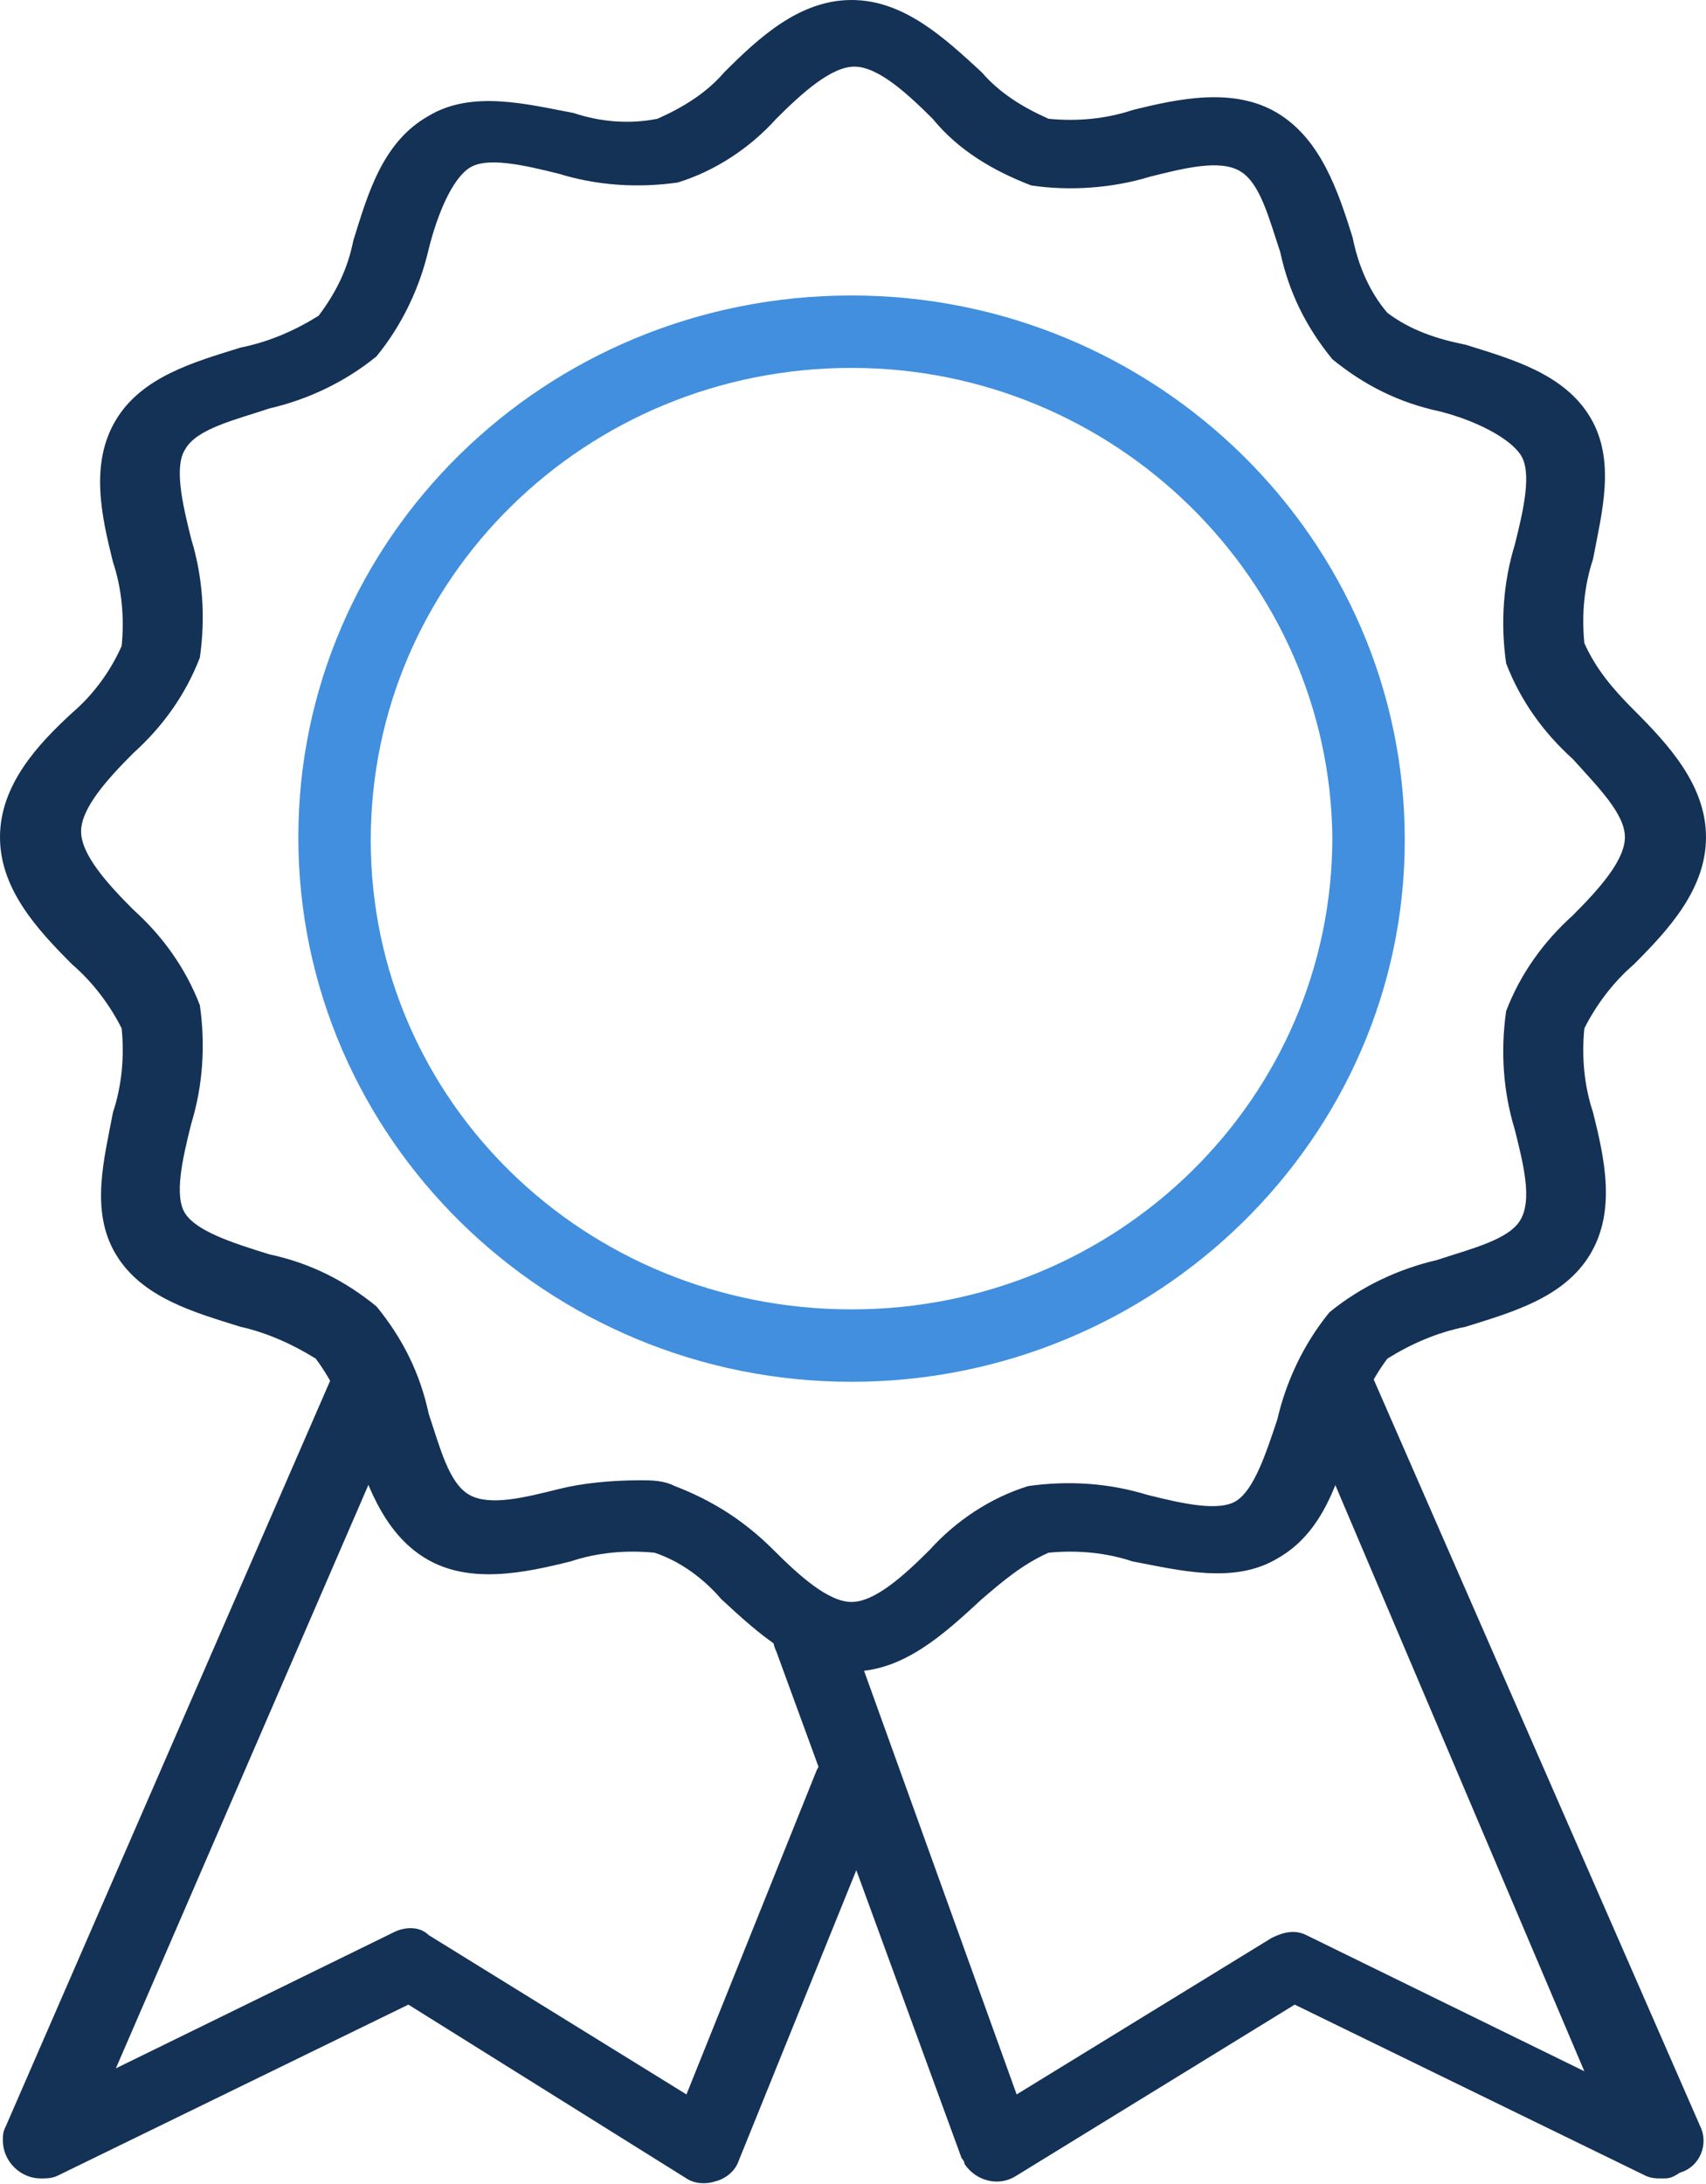
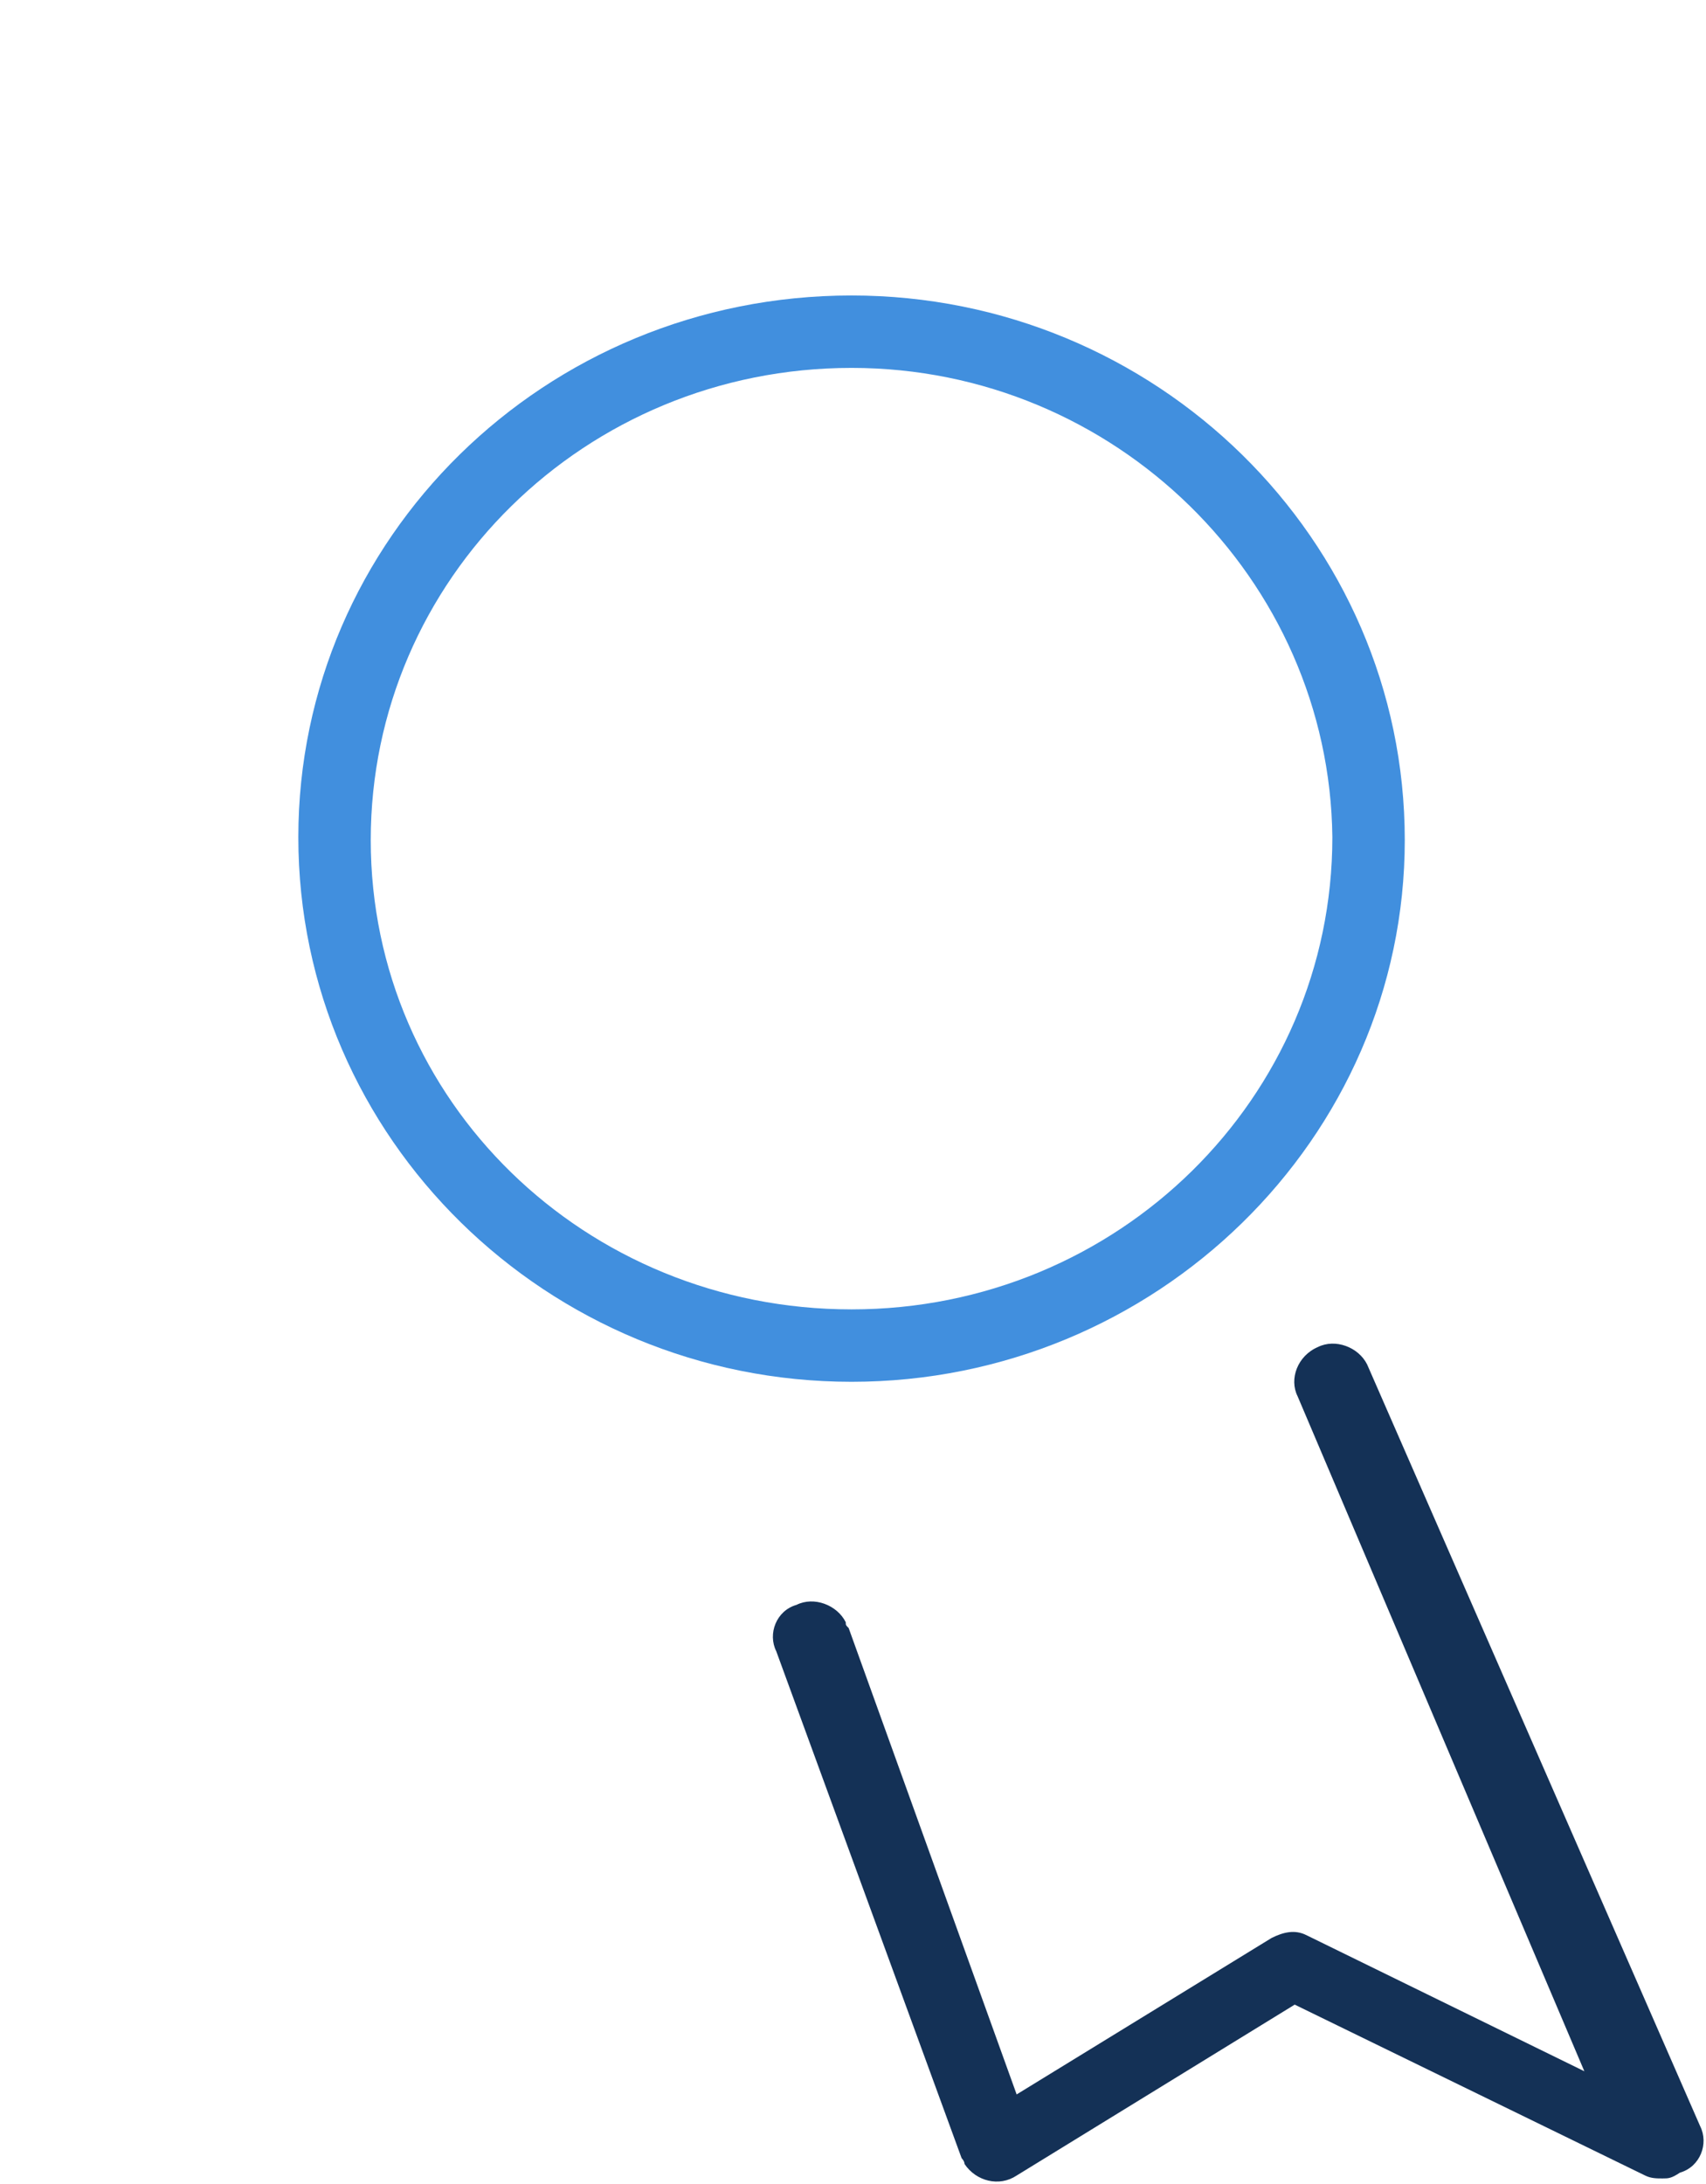
<svg xmlns="http://www.w3.org/2000/svg" version="1.1" id="Layer_1" x="0px" y="0px" width="58.9px" height="75.4px" viewBox="0 0 58.9 75.4" style="enable-background:new 0 0 58.9 75.4;" xml:space="preserve">
  <style type="text/css">
	.st0{fill:#143156;}
	.st1{fill:#418FDE;}
</style>
  <g id="Layer_2_00000052105626870507621620000014354737623341715365_">
    <g id="Layer_1-2">
-       <path class="st0" d="M29.4,57.7c-1.8,0-3.2-1.3-4.5-2.5c-0.6-0.7-1.4-1.3-2.3-1.6c-1-0.1-2,0-2.9,0.3c-1.6,0.4-3.5,0.8-5-0.1    s-2.1-2.7-2.6-4.3c-0.2-0.9-0.6-1.8-1.2-2.6c-0.8-0.5-1.7-0.9-2.6-1.1c-1.6-0.5-3.4-1-4.3-2.5c-0.9-1.5-0.4-3.3-0.1-4.9    c0.3-0.9,0.4-1.9,0.3-2.9c-0.4-0.8-1-1.6-1.7-2.2C1.3,32.1,0,30.7,0,28.9s1.3-3.2,2.5-4.3c0.7-0.6,1.3-1.4,1.7-2.3    c0.1-1,0-2-0.3-2.9C3.5,17.8,3.1,16,4,14.5c0.9-1.5,2.7-2,4.3-2.5c1-0.2,1.9-0.6,2.7-1.1c0.6-0.8,1-1.6,1.2-2.6    c0.5-1.6,1-3.4,2.6-4.3c1.5-0.9,3.4-0.4,5-0.1c0.9,0.3,1.9,0.4,2.9,0.2c0.9-0.4,1.7-0.9,2.3-1.6C26.2,1.3,27.6,0,29.4,0    c1.8,0,3.2,1.3,4.5,2.5c0.6,0.7,1.4,1.2,2.3,1.6c1,0.1,2,0,2.9-0.3c1.6-0.4,3.5-0.8,5,0.1s2.1,2.7,2.6,4.3c0.2,1,0.6,1.9,1.2,2.6    c0.8,0.6,1.7,0.9,2.7,1.1c1.6,0.5,3.4,1,4.3,2.5s0.4,3.3,0.1,4.9c-0.3,0.9-0.4,1.9-0.3,2.9c0.4,0.9,1,1.6,1.7,2.3    c1.2,1.2,2.5,2.6,2.5,4.4s-1.3,3.2-2.5,4.4c-0.7,0.6-1.3,1.4-1.7,2.2c-0.1,1,0,2,0.3,2.9c0.4,1.6,0.8,3.4-0.1,4.9s-2.7,2-4.3,2.5    c-1,0.2-1.9,0.6-2.7,1.1c-0.6,0.8-1,1.7-1.2,2.6c-0.5,1.6-1,3.4-2.6,4.3c-1.5,0.9-3.4,0.4-5,0.1c-0.9-0.3-1.9-0.4-2.9-0.3    c-0.9,0.4-1.6,1-2.3,1.6C32.6,56.4,31.2,57.7,29.4,57.7 M22.1,51.1c0.4,0,0.8,0,1.2,0.2c1.3,0.5,2.4,1.2,3.4,2.2    c0.9,0.9,1.9,1.8,2.7,1.8s1.8-0.9,2.7-1.8c0.9-1,2.1-1.8,3.4-2.2c1.4-0.2,2.8-0.1,4.1,0.3c1.2,0.3,2.5,0.6,3.1,0.2s1-1.6,1.4-2.8    c0.3-1.3,0.9-2.6,1.8-3.7c1.1-0.9,2.4-1.5,3.7-1.8c1.2-0.4,2.5-0.7,2.9-1.4s0.1-1.9-0.2-3.1c-0.4-1.3-0.5-2.7-0.3-4.1    c0.5-1.3,1.3-2.4,2.3-3.3c0.9-0.9,1.8-1.9,1.8-2.7s-0.9-1.7-1.8-2.7c-1-0.9-1.8-2-2.3-3.3c-0.2-1.4-0.1-2.8,0.3-4.1    c0.3-1.2,0.6-2.5,0.2-3.1s-1.6-1.2-2.8-1.5c-1.4-0.3-2.6-0.9-3.7-1.8c-0.9-1.1-1.5-2.3-1.8-3.7c-0.4-1.2-0.7-2.4-1.4-2.8    c-0.7-0.4-1.9-0.1-3.1,0.2c-1.3,0.4-2.8,0.5-4.1,0.3c-1.3-0.5-2.5-1.2-3.4-2.3c-0.9-0.9-1.9-1.8-2.7-1.8s-1.8,0.9-2.7,1.8    c-0.9,1-2.1,1.8-3.4,2.2C22,6.5,20.6,6.4,19.3,6c-1.2-0.3-2.5-0.6-3.1-0.2s-1.1,1.6-1.4,2.8c-0.3,1.3-0.9,2.6-1.8,3.7    c-1.1,0.9-2.4,1.5-3.7,1.8c-1.2,0.4-2.5,0.7-2.9,1.4c-0.4,0.6-0.1,1.9,0.2,3.1c0.4,1.3,0.5,2.7,0.3,4.1C6.4,24,5.6,25.1,4.6,26    c-0.9,0.9-1.8,1.9-1.8,2.7s0.9,1.8,1.8,2.7c1,0.9,1.8,2,2.3,3.3c0.2,1.4,0.1,2.8-0.3,4.1C6.3,40,6,41.3,6.4,41.9    c0.4,0.6,1.6,1,2.9,1.4c1.4,0.3,2.6,0.9,3.7,1.8c0.9,1.1,1.5,2.3,1.8,3.7c0.4,1.2,0.7,2.4,1.4,2.8s1.9,0.1,3.1-0.2    C20.1,51.2,21.1,51.1,22.1,51.1" />
-       <path class="st1" d="M29.4,47.7c-10.5,0-19.1-8.4-19.1-18.8c0-10.3,8.5-18.7,19.1-18.7c10.5,0,19.1,8.4,19.1,18.8l0,0    C48.5,39.3,39.9,47.7,29.4,47.7 M29.4,12.7c-9.2,0-16.6,7.3-16.6,16.3s7.4,16.2,16.6,16.2S46,37.9,46,28.9l0,0    C45.9,20,38.5,12.7,29.4,12.7" />
+       <path class="st1" d="M29.4,47.7c-10.5,0-19.1-8.4-19.1-18.8c0-10.3,8.5-18.7,19.1-18.7c10.5,0,19.1,8.4,19.1,18.8l0,0    C48.5,39.3,39.9,47.7,29.4,47.7 M29.4,12.7c-9.2,0-16.6,7.3-16.6,16.3s7.4,16.2,16.6,16.2S46,37.9,46,28.9C45.9,20,38.5,12.7,29.4,12.7" />
      <path class="st0" d="M57.4,75.2c-0.2,0-0.4,0-0.6-0.1l-12.1-5.9l-9.6,5.9c-0.6,0.4-1.4,0.2-1.8-0.4c0-0.1-0.1-0.2-0.1-0.2L26.8,57    c-0.3-0.6,0-1.4,0.7-1.6c0.6-0.3,1.4,0,1.7,0.6c0,0.1,0,0.1,0.1,0.2l5.8,16.1l8.8-5.4c0.4-0.2,0.8-0.3,1.2-0.1l9.6,4.7l-9.9-23.3    c-0.3-0.6,0-1.4,0.7-1.7c0.6-0.3,1.4,0,1.7,0.6l0,0l11.5,26.3c0.3,0.6,0,1.4-0.7,1.6C57.7,75.2,57.6,75.2,57.4,75.2" />
-       <path class="st0" d="M1.4,75.2c-0.7,0-1.3-0.6-1.3-1.3c0-0.2,0-0.3,0.1-0.5l11.4-26.2c0.3-0.6,1-0.9,1.7-0.6    c0.6,0.3,0.9,1,0.7,1.7l0,0L4,71.4l9.6-4.7c0.4-0.2,0.9-0.2,1.2,0.1l8.9,5.5l4.5-11.2c0.3-0.6,1.1-0.9,1.7-0.6    c0.6,0.3,0.9,0.9,0.7,1.5l-5.1,12.6c-0.1,0.3-0.4,0.6-0.8,0.7c-0.3,0.1-0.7,0.1-1-0.1l-9.6-6L2,75.1C1.8,75.2,1.6,75.2,1.4,75.2" />
    </g>
  </g>
</svg>